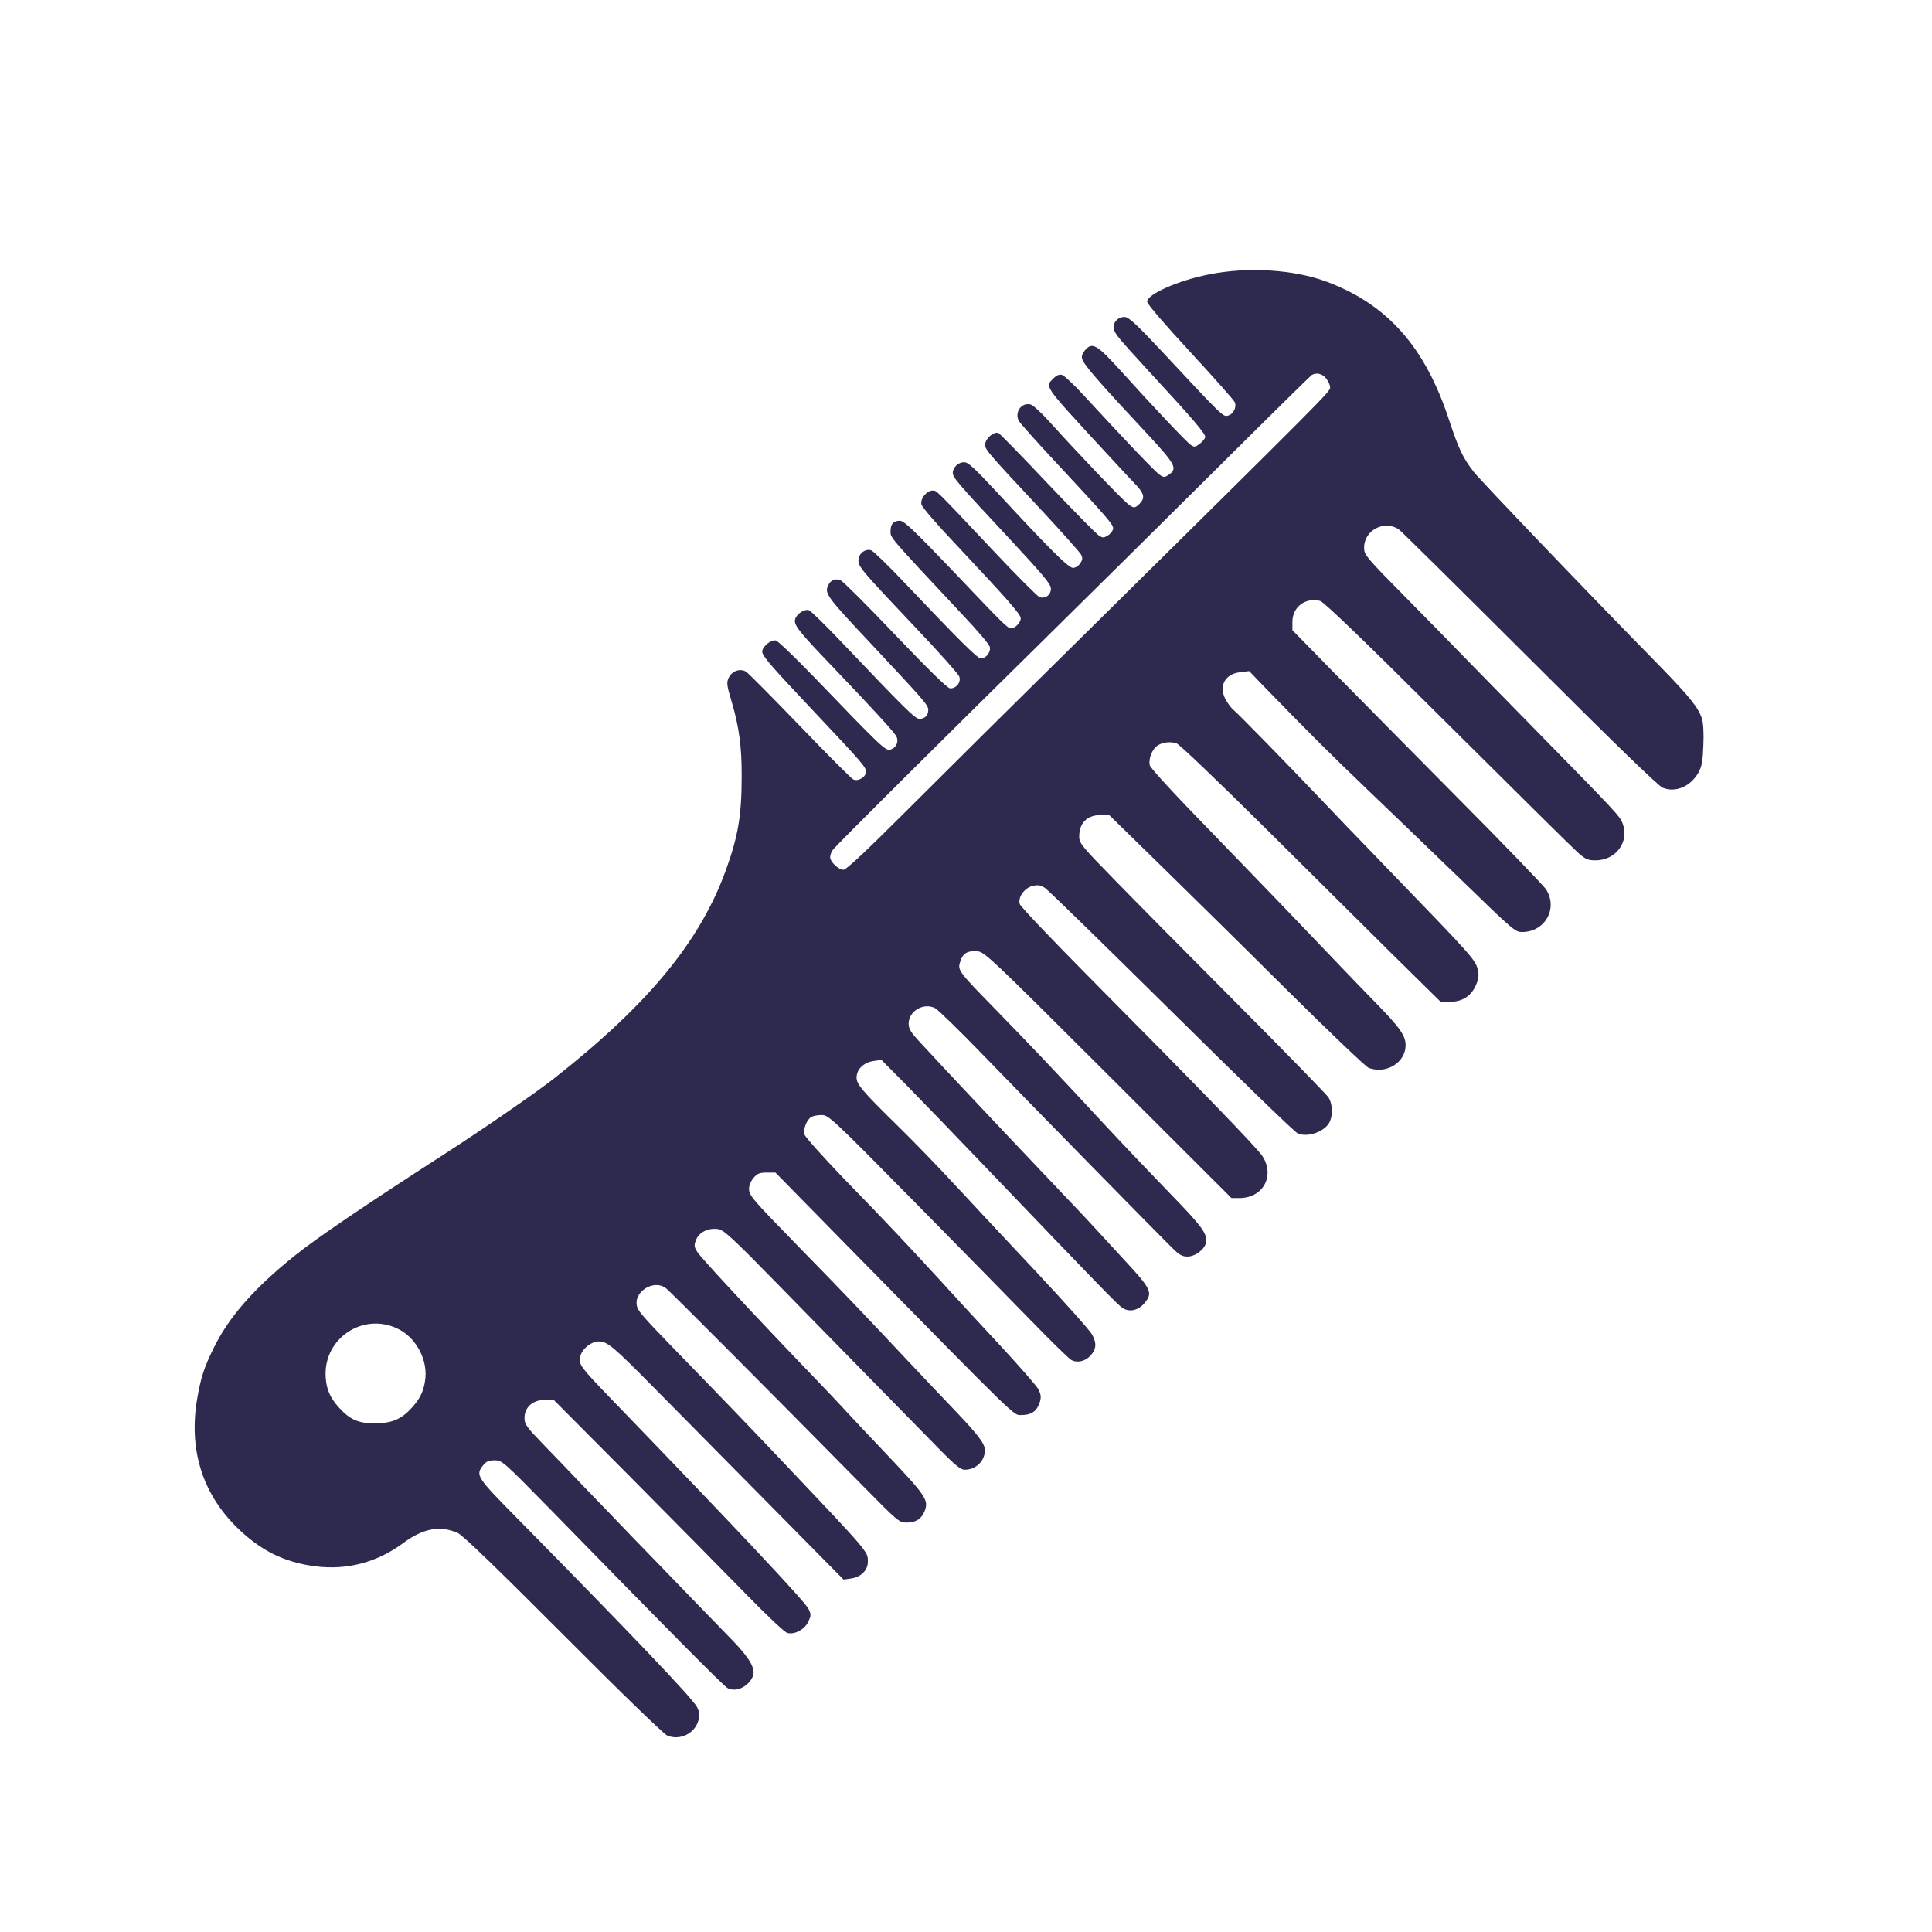
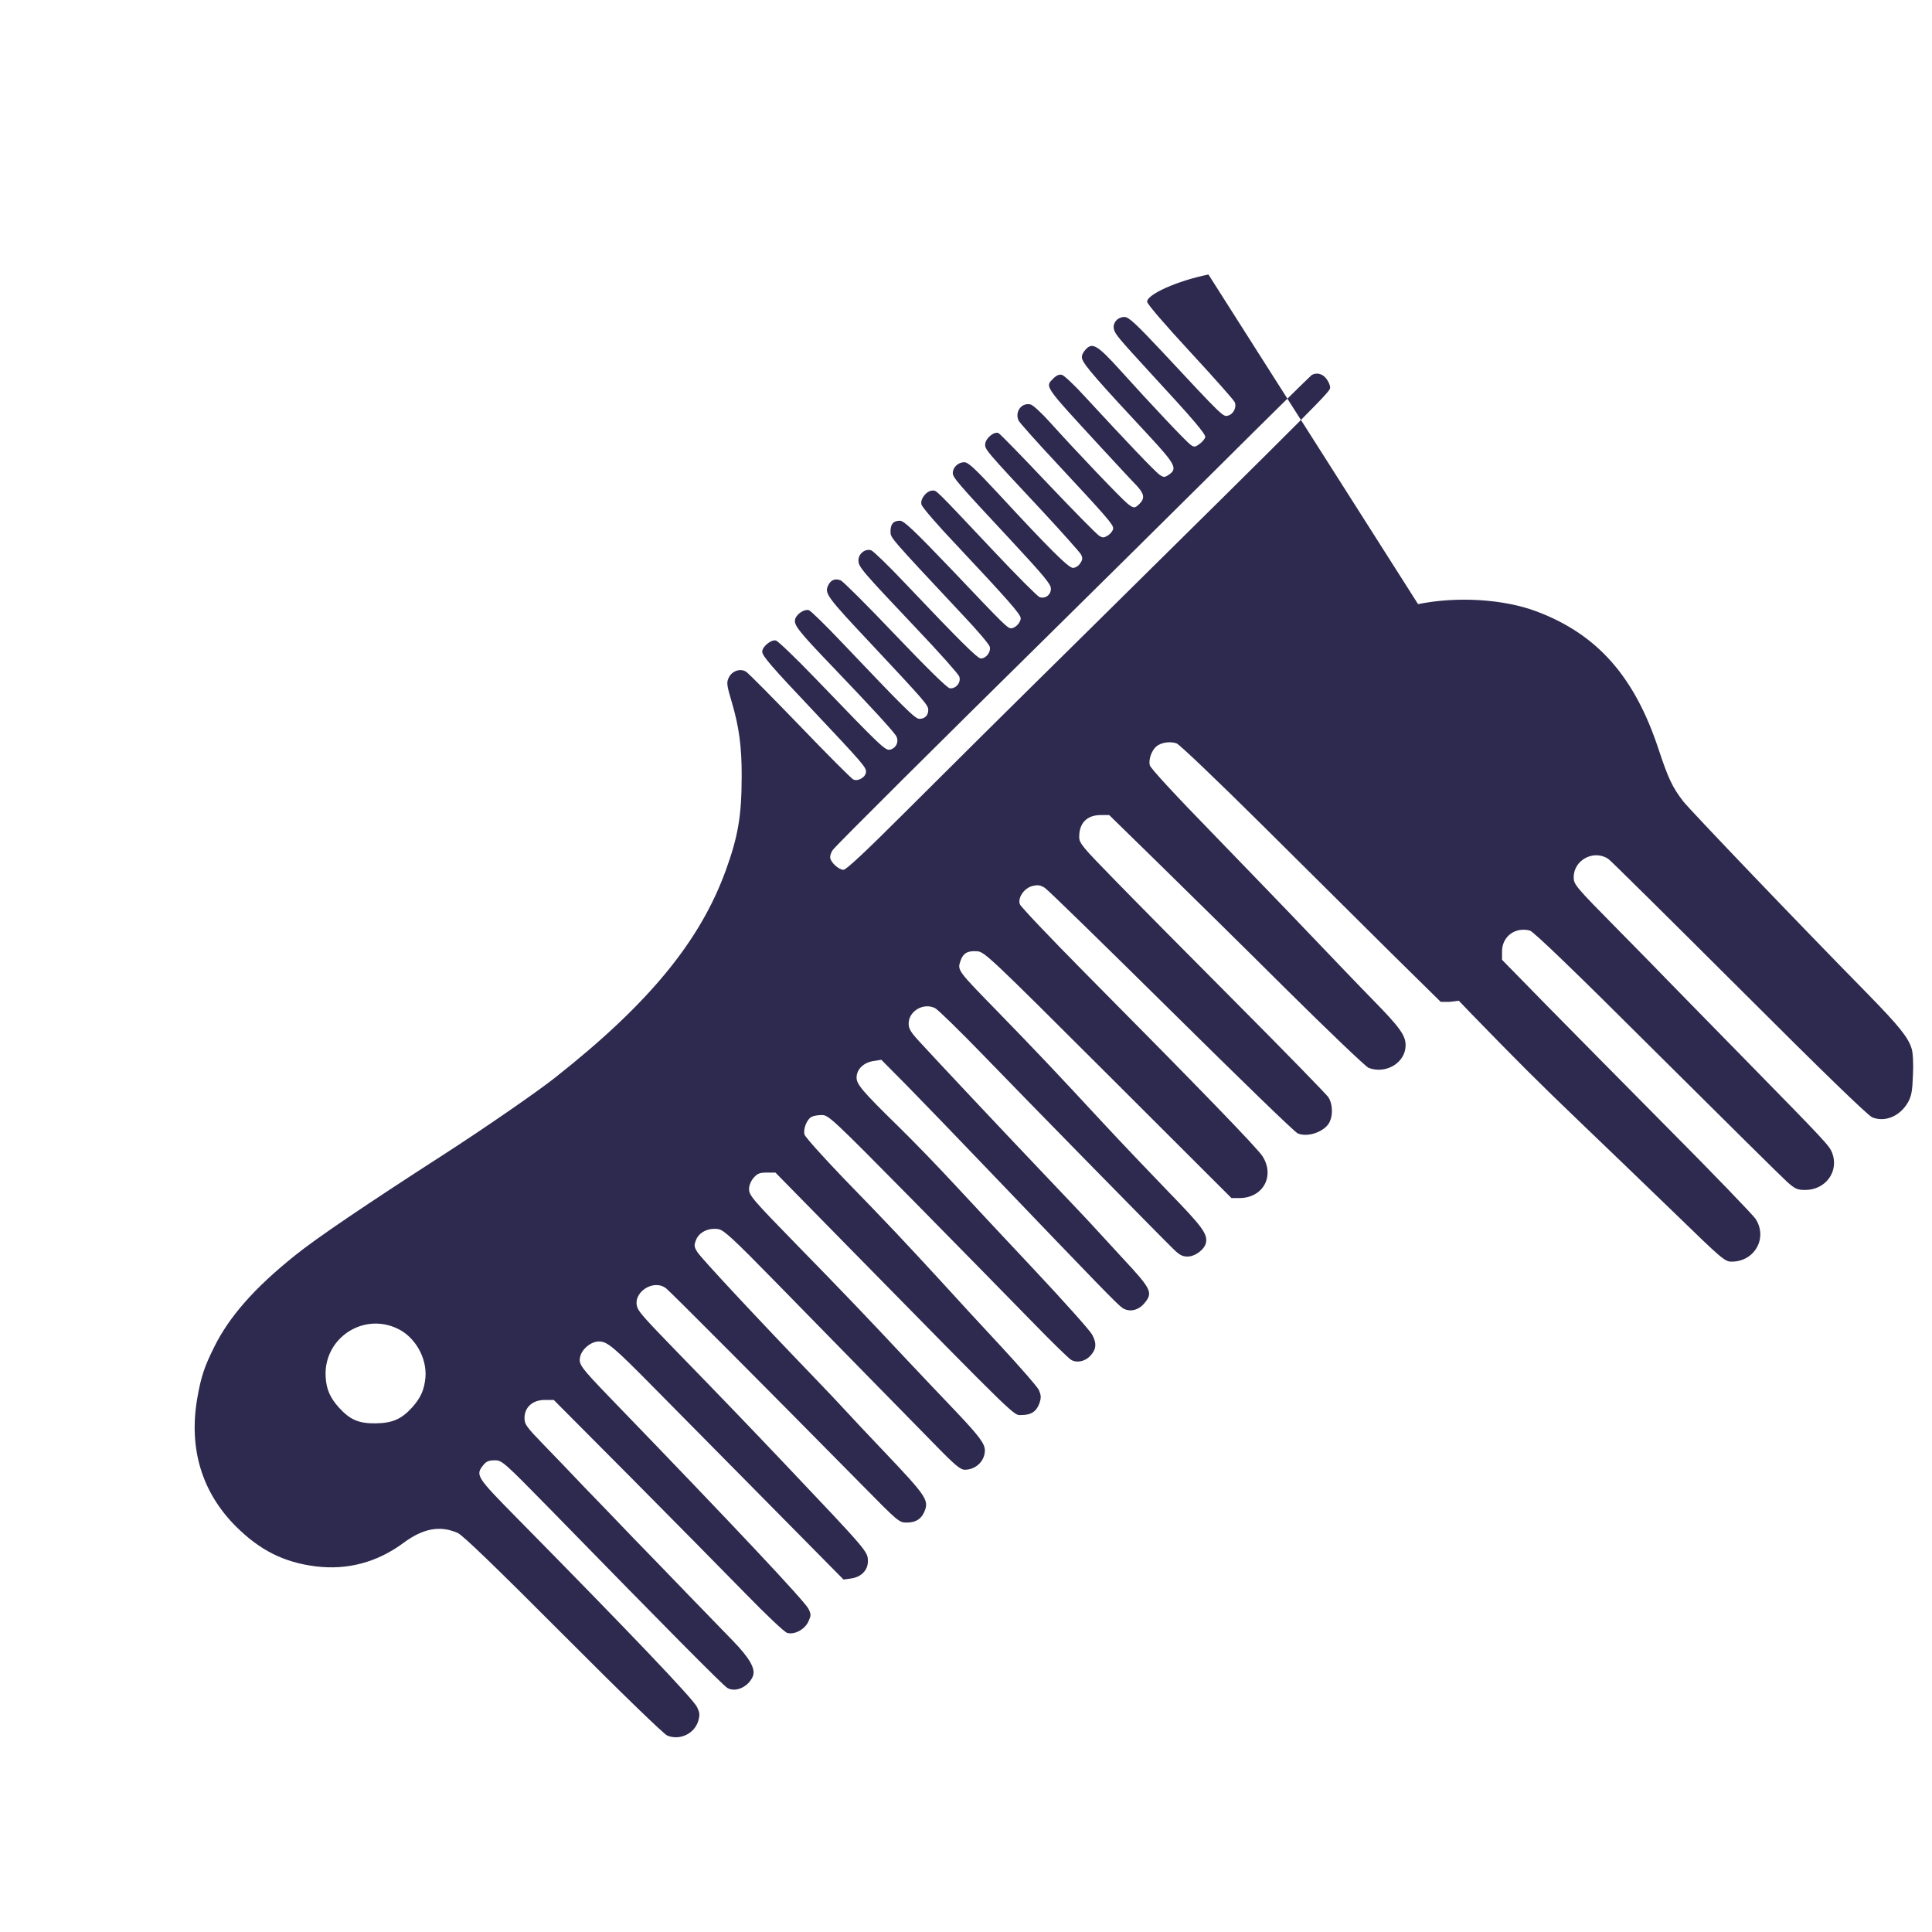
<svg xmlns="http://www.w3.org/2000/svg" version="1.0" width="1024pt" height="1024pt" viewBox="0 0 1024 1024" preserveAspectRatio="xMidYMid meet">
  <g transform="translate(0,1024) scale(0.1,-0.1)" fill="#2E294E" stroke="none">
-     <path d="M6405 8785 c-164 -33 -325 -105 -325 -144 0 -12 93 -120 228 -266 125 -135 231 -255 236 -266 12 -26 -6 -65 -36 -72 -25 -7 -26 -7 -350 341 -140 149 -176 182 -198 182 -37 0 -64 -32 -56 -65 7 -27 23 -46 201 -240 221 -239 286 -316 283 -332 -2 -9 -15 -25 -30 -36 -23 -17 -28 -18 -47 -5 -24 17 -209 213 -373 395 -123 136 -149 151 -186 108 -16 -19 -21 -34 -16 -48 10 -32 79 -112 357 -410 137 -148 149 -172 102 -203 -22 -15 -27 -15 -48 -1 -22 14 -182 182 -395 413 -56 62 -112 114 -123 117 -14 4 -29 -2 -45 -18 -46 -46 -55 -33 246 -360 85 -92 172 -186 193 -207 42 -45 46 -69 17 -98 -25 -25 -31 -25 -62 -1 -36 29 -272 276 -414 434 -43 48 -89 90 -101 93 -49 13 -87 -41 -63 -87 7 -12 94 -110 194 -217 270 -290 306 -331 306 -352 0 -11 -12 -27 -26 -37 -23 -14 -29 -15 -49 -2 -13 8 -134 131 -270 274 -135 143 -253 264 -262 269 -21 12 -67 -24 -71 -56 -3 -29 -2 -31 299 -353 108 -116 201 -221 208 -233 10 -19 10 -28 -4 -48 -8 -13 -25 -24 -38 -24 -24 0 -129 105 -400 398 -123 132 -155 162 -177 162 -31 0 -60 -27 -60 -57 0 -24 25 -53 303 -351 180 -194 217 -238 217 -262 0 -33 -29 -55 -60 -45 -11 4 -122 115 -247 248 -310 329 -298 317 -320 317 -31 0 -67 -44 -59 -74 3 -14 86 -110 184 -213 275 -293 342 -369 342 -390 0 -23 -29 -53 -51 -53 -19 0 -34 15 -318 314 -198 207 -250 256 -271 256 -35 0 -50 -17 -50 -57 0 -34 -8 -25 387 -447 73 -77 136 -151 139 -164 7 -27 -19 -62 -47 -62 -18 0 -106 87 -408 405 -83 88 -161 163 -173 168 -31 11 -68 -17 -68 -53 0 -35 16 -53 310 -364 118 -124 219 -238 224 -251 12 -31 -17 -67 -50 -63 -14 2 -120 106 -289 283 -146 154 -277 284 -289 289 -31 12 -54 2 -68 -30 -18 -39 0 -63 223 -300 292 -312 309 -331 309 -357 0 -29 -18 -47 -47 -47 -23 0 -77 54 -409 403 -87 92 -167 170 -177 173 -23 7 -63 -19 -72 -46 -10 -31 13 -61 201 -257 200 -209 310 -329 332 -361 19 -29 4 -66 -29 -75 -26 -7 -44 10 -400 380 -101 105 -194 194 -206 198 -25 7 -73 -32 -73 -59 0 -22 46 -76 275 -318 257 -273 275 -294 275 -318 0 -29 -43 -54 -68 -41 -11 6 -138 133 -282 283 -145 150 -273 280 -286 288 -31 19 -75 4 -92 -33 -12 -25 -10 -39 17 -130 38 -128 53 -239 52 -392 0 -207 -19 -318 -83 -495 -136 -377 -408 -709 -905 -1101 -90 -72 -380 -272 -577 -399 -428 -276 -690 -453 -806 -547 -212 -170 -345 -322 -424 -481 -53 -106 -71 -160 -91 -276 -45 -265 25 -496 206 -677 127 -126 254 -190 422 -211 167 -21 326 21 465 124 105 78 195 94 288 53 27 -12 201 -180 559 -539 316 -317 533 -527 552 -535 66 -27 144 10 164 78 9 32 8 43 -7 74 -24 46 -350 388 -951 998 -218 221 -224 230 -182 283 16 20 29 26 61 26 39 0 45 -5 297 -262 612 -627 916 -934 937 -945 45 -25 113 8 135 64 14 39 -18 95 -108 188 -43 44 -145 149 -228 235 -82 85 -217 225 -300 310 -82 86 -199 207 -260 270 -60 64 -156 163 -212 221 -93 96 -103 110 -103 143 0 57 43 96 107 96 l48 0 405 -407 c223 -225 496 -501 607 -615 114 -117 212 -210 226 -213 39 -10 91 18 111 59 15 33 16 39 1 69 -18 38 -386 430 -1052 1119 -157 163 -167 177 -158 217 9 41 58 81 99 81 45 0 76 -26 296 -249 102 -103 369 -373 593 -600 l408 -413 42 6 c52 8 87 44 87 90 0 53 4 48 -449 526 -190 200 -310 325 -558 580 -172 177 -203 212 -214 238 -31 79 84 157 152 103 22 -17 536 -533 1044 -1048 184 -187 191 -193 230 -193 48 0 78 18 95 59 24 60 11 80 -213 316 -84 88 -177 187 -207 220 -30 33 -100 107 -156 165 -311 323 -611 645 -628 674 -18 29 -18 36 -6 66 17 41 68 64 119 55 29 -6 77 -50 300 -278 281 -287 682 -697 866 -884 88 -90 117 -113 138 -113 59 0 107 46 107 103 0 35 -31 76 -151 203 -63 65 -186 196 -274 289 -193 206 -333 353 -565 590 -244 250 -260 269 -260 304 0 17 10 42 24 58 20 23 32 28 70 28 l46 0 372 -379 c936 -953 888 -906 933 -906 51 0 80 20 95 65 9 28 8 40 -4 68 -9 18 -98 120 -197 227 -100 107 -247 267 -327 355 -185 201 -268 290 -515 544 -108 113 -200 215 -203 228 -8 29 13 81 37 93 10 6 34 10 55 10 35 0 54 -17 483 -452 245 -249 529 -538 631 -643 101 -104 195 -196 208 -203 30 -17 73 -8 100 21 33 35 36 67 10 114 -13 23 -147 173 -298 334 -151 161 -344 367 -428 458 -84 91 -219 231 -301 311 -193 189 -221 223 -221 259 0 43 37 79 88 87 l43 7 128 -129 c70 -71 269 -277 443 -459 588 -614 681 -710 708 -728 36 -23 83 -13 115 25 47 56 39 74 -109 233 -61 66 -133 145 -161 175 -27 30 -142 151 -255 270 -237 249 -578 612 -664 706 -49 53 -60 71 -60 99 0 67 81 113 141 81 15 -8 129 -119 253 -247 229 -237 927 -949 1006 -1026 34 -34 50 -43 78 -43 41 0 91 38 98 74 9 46 -22 87 -194 264 -95 98 -256 267 -358 377 -252 272 -345 370 -551 582 -213 218 -215 220 -199 268 14 43 38 57 90 53 38 -3 69 -32 693 -655 l654 -653 42 0 c125 0 189 116 123 221 -29 45 -326 352 -938 969 -188 190 -345 355 -349 368 -11 36 24 85 67 96 29 7 42 5 66 -10 16 -10 318 -305 671 -654 353 -349 653 -641 669 -647 53 -24 147 10 170 62 18 39 14 96 -7 129 -11 16 -228 239 -483 495 -255 256 -548 552 -651 658 -173 177 -187 194 -187 228 0 73 41 114 112 115 l47 0 268 -262 c147 -144 451 -443 674 -665 223 -221 418 -407 433 -413 93 -35 196 28 196 120 0 52 -31 95 -170 237 -69 70 -215 223 -325 338 -110 116 -347 361 -527 547 -197 202 -330 346 -334 362 -7 30 9 77 34 99 25 22 74 29 108 17 16 -6 213 -194 454 -433 234 -232 542 -538 685 -680 l261 -257 48 0 c65 0 113 30 138 87 14 31 17 54 12 76 -13 60 -11 58 -499 563 -138 142 -293 304 -345 359 -156 164 -434 449 -452 462 -9 7 -26 28 -37 47 -46 73 -12 144 72 153 l48 6 71 -74 c243 -250 349 -356 565 -563 133 -127 361 -347 507 -488 252 -245 267 -258 303 -258 123 0 193 127 126 228 -16 22 -221 236 -458 474 -236 238 -532 538 -657 665 l-228 233 0 44 c0 79 69 131 147 111 19 -4 240 -217 673 -649 355 -353 666 -661 692 -684 42 -37 53 -42 95 -42 108 0 180 98 143 196 -15 39 -31 56 -474 508 -221 225 -405 414 -411 420 -5 6 -117 120 -247 252 -232 235 -238 243 -238 282 0 92 108 148 184 96 11 -7 322 -315 691 -683 454 -454 683 -675 707 -686 68 -28 148 6 190 80 18 33 23 59 26 144 3 59 0 119 -7 140 -17 58 -67 120 -227 284 -388 395 -943 976 -983 1026 -58 75 -80 122 -131 276 -127 386 -325 610 -646 731 -175 66 -422 81 -629 39z m624 -551 c12 -15 21 -36 21 -48 0 -22 -13 -35 -1335 -1341 -335 -330 -746 -738 -915 -907 -213 -213 -315 -308 -329 -308 -27 0 -71 42 -71 67 0 10 6 27 14 38 15 22 560 564 1166 1161 206 203 596 589 867 858 271 270 498 493 505 498 25 15 57 8 77 -18z m-4922 -5036 c93 -44 156 -154 148 -258 -6 -66 -25 -109 -71 -160 -56 -62 -105 -83 -194 -84 -89 -1 -135 19 -194 84 -47 52 -67 99 -70 164 -11 202 198 342 381 254z" />
+     <path d="M6405 8785 c-164 -33 -325 -105 -325 -144 0 -12 93 -120 228 -266 125 -135 231 -255 236 -266 12 -26 -6 -65 -36 -72 -25 -7 -26 -7 -350 341 -140 149 -176 182 -198 182 -37 0 -64 -32 -56 -65 7 -27 23 -46 201 -240 221 -239 286 -316 283 -332 -2 -9 -15 -25 -30 -36 -23 -17 -28 -18 -47 -5 -24 17 -209 213 -373 395 -123 136 -149 151 -186 108 -16 -19 -21 -34 -16 -48 10 -32 79 -112 357 -410 137 -148 149 -172 102 -203 -22 -15 -27 -15 -48 -1 -22 14 -182 182 -395 413 -56 62 -112 114 -123 117 -14 4 -29 -2 -45 -18 -46 -46 -55 -33 246 -360 85 -92 172 -186 193 -207 42 -45 46 -69 17 -98 -25 -25 -31 -25 -62 -1 -36 29 -272 276 -414 434 -43 48 -89 90 -101 93 -49 13 -87 -41 -63 -87 7 -12 94 -110 194 -217 270 -290 306 -331 306 -352 0 -11 -12 -27 -26 -37 -23 -14 -29 -15 -49 -2 -13 8 -134 131 -270 274 -135 143 -253 264 -262 269 -21 12 -67 -24 -71 -56 -3 -29 -2 -31 299 -353 108 -116 201 -221 208 -233 10 -19 10 -28 -4 -48 -8 -13 -25 -24 -38 -24 -24 0 -129 105 -400 398 -123 132 -155 162 -177 162 -31 0 -60 -27 -60 -57 0 -24 25 -53 303 -351 180 -194 217 -238 217 -262 0 -33 -29 -55 -60 -45 -11 4 -122 115 -247 248 -310 329 -298 317 -320 317 -31 0 -67 -44 -59 -74 3 -14 86 -110 184 -213 275 -293 342 -369 342 -390 0 -23 -29 -53 -51 -53 -19 0 -34 15 -318 314 -198 207 -250 256 -271 256 -35 0 -50 -17 -50 -57 0 -34 -8 -25 387 -447 73 -77 136 -151 139 -164 7 -27 -19 -62 -47 -62 -18 0 -106 87 -408 405 -83 88 -161 163 -173 168 -31 11 -68 -17 -68 -53 0 -35 16 -53 310 -364 118 -124 219 -238 224 -251 12 -31 -17 -67 -50 -63 -14 2 -120 106 -289 283 -146 154 -277 284 -289 289 -31 12 -54 2 -68 -30 -18 -39 0 -63 223 -300 292 -312 309 -331 309 -357 0 -29 -18 -47 -47 -47 -23 0 -77 54 -409 403 -87 92 -167 170 -177 173 -23 7 -63 -19 -72 -46 -10 -31 13 -61 201 -257 200 -209 310 -329 332 -361 19 -29 4 -66 -29 -75 -26 -7 -44 10 -400 380 -101 105 -194 194 -206 198 -25 7 -73 -32 -73 -59 0 -22 46 -76 275 -318 257 -273 275 -294 275 -318 0 -29 -43 -54 -68 -41 -11 6 -138 133 -282 283 -145 150 -273 280 -286 288 -31 19 -75 4 -92 -33 -12 -25 -10 -39 17 -130 38 -128 53 -239 52 -392 0 -207 -19 -318 -83 -495 -136 -377 -408 -709 -905 -1101 -90 -72 -380 -272 -577 -399 -428 -276 -690 -453 -806 -547 -212 -170 -345 -322 -424 -481 -53 -106 -71 -160 -91 -276 -45 -265 25 -496 206 -677 127 -126 254 -190 422 -211 167 -21 326 21 465 124 105 78 195 94 288 53 27 -12 201 -180 559 -539 316 -317 533 -527 552 -535 66 -27 144 10 164 78 9 32 8 43 -7 74 -24 46 -350 388 -951 998 -218 221 -224 230 -182 283 16 20 29 26 61 26 39 0 45 -5 297 -262 612 -627 916 -934 937 -945 45 -25 113 8 135 64 14 39 -18 95 -108 188 -43 44 -145 149 -228 235 -82 85 -217 225 -300 310 -82 86 -199 207 -260 270 -60 64 -156 163 -212 221 -93 96 -103 110 -103 143 0 57 43 96 107 96 l48 0 405 -407 c223 -225 496 -501 607 -615 114 -117 212 -210 226 -213 39 -10 91 18 111 59 15 33 16 39 1 69 -18 38 -386 430 -1052 1119 -157 163 -167 177 -158 217 9 41 58 81 99 81 45 0 76 -26 296 -249 102 -103 369 -373 593 -600 l408 -413 42 6 c52 8 87 44 87 90 0 53 4 48 -449 526 -190 200 -310 325 -558 580 -172 177 -203 212 -214 238 -31 79 84 157 152 103 22 -17 536 -533 1044 -1048 184 -187 191 -193 230 -193 48 0 78 18 95 59 24 60 11 80 -213 316 -84 88 -177 187 -207 220 -30 33 -100 107 -156 165 -311 323 -611 645 -628 674 -18 29 -18 36 -6 66 17 41 68 64 119 55 29 -6 77 -50 300 -278 281 -287 682 -697 866 -884 88 -90 117 -113 138 -113 59 0 107 46 107 103 0 35 -31 76 -151 203 -63 65 -186 196 -274 289 -193 206 -333 353 -565 590 -244 250 -260 269 -260 304 0 17 10 42 24 58 20 23 32 28 70 28 l46 0 372 -379 c936 -953 888 -906 933 -906 51 0 80 20 95 65 9 28 8 40 -4 68 -9 18 -98 120 -197 227 -100 107 -247 267 -327 355 -185 201 -268 290 -515 544 -108 113 -200 215 -203 228 -8 29 13 81 37 93 10 6 34 10 55 10 35 0 54 -17 483 -452 245 -249 529 -538 631 -643 101 -104 195 -196 208 -203 30 -17 73 -8 100 21 33 35 36 67 10 114 -13 23 -147 173 -298 334 -151 161 -344 367 -428 458 -84 91 -219 231 -301 311 -193 189 -221 223 -221 259 0 43 37 79 88 87 l43 7 128 -129 c70 -71 269 -277 443 -459 588 -614 681 -710 708 -728 36 -23 83 -13 115 25 47 56 39 74 -109 233 -61 66 -133 145 -161 175 -27 30 -142 151 -255 270 -237 249 -578 612 -664 706 -49 53 -60 71 -60 99 0 67 81 113 141 81 15 -8 129 -119 253 -247 229 -237 927 -949 1006 -1026 34 -34 50 -43 78 -43 41 0 91 38 98 74 9 46 -22 87 -194 264 -95 98 -256 267 -358 377 -252 272 -345 370 -551 582 -213 218 -215 220 -199 268 14 43 38 57 90 53 38 -3 69 -32 693 -655 l654 -653 42 0 c125 0 189 116 123 221 -29 45 -326 352 -938 969 -188 190 -345 355 -349 368 -11 36 24 85 67 96 29 7 42 5 66 -10 16 -10 318 -305 671 -654 353 -349 653 -641 669 -647 53 -24 147 10 170 62 18 39 14 96 -7 129 -11 16 -228 239 -483 495 -255 256 -548 552 -651 658 -173 177 -187 194 -187 228 0 73 41 114 112 115 l47 0 268 -262 c147 -144 451 -443 674 -665 223 -221 418 -407 433 -413 93 -35 196 28 196 120 0 52 -31 95 -170 237 -69 70 -215 223 -325 338 -110 116 -347 361 -527 547 -197 202 -330 346 -334 362 -7 30 9 77 34 99 25 22 74 29 108 17 16 -6 213 -194 454 -433 234 -232 542 -538 685 -680 l261 -257 48 0 l48 6 71 -74 c243 -250 349 -356 565 -563 133 -127 361 -347 507 -488 252 -245 267 -258 303 -258 123 0 193 127 126 228 -16 22 -221 236 -458 474 -236 238 -532 538 -657 665 l-228 233 0 44 c0 79 69 131 147 111 19 -4 240 -217 673 -649 355 -353 666 -661 692 -684 42 -37 53 -42 95 -42 108 0 180 98 143 196 -15 39 -31 56 -474 508 -221 225 -405 414 -411 420 -5 6 -117 120 -247 252 -232 235 -238 243 -238 282 0 92 108 148 184 96 11 -7 322 -315 691 -683 454 -454 683 -675 707 -686 68 -28 148 6 190 80 18 33 23 59 26 144 3 59 0 119 -7 140 -17 58 -67 120 -227 284 -388 395 -943 976 -983 1026 -58 75 -80 122 -131 276 -127 386 -325 610 -646 731 -175 66 -422 81 -629 39z m624 -551 c12 -15 21 -36 21 -48 0 -22 -13 -35 -1335 -1341 -335 -330 -746 -738 -915 -907 -213 -213 -315 -308 -329 -308 -27 0 -71 42 -71 67 0 10 6 27 14 38 15 22 560 564 1166 1161 206 203 596 589 867 858 271 270 498 493 505 498 25 15 57 8 77 -18z m-4922 -5036 c93 -44 156 -154 148 -258 -6 -66 -25 -109 -71 -160 -56 -62 -105 -83 -194 -84 -89 -1 -135 19 -194 84 -47 52 -67 99 -70 164 -11 202 198 342 381 254z" />
  </g>
</svg>